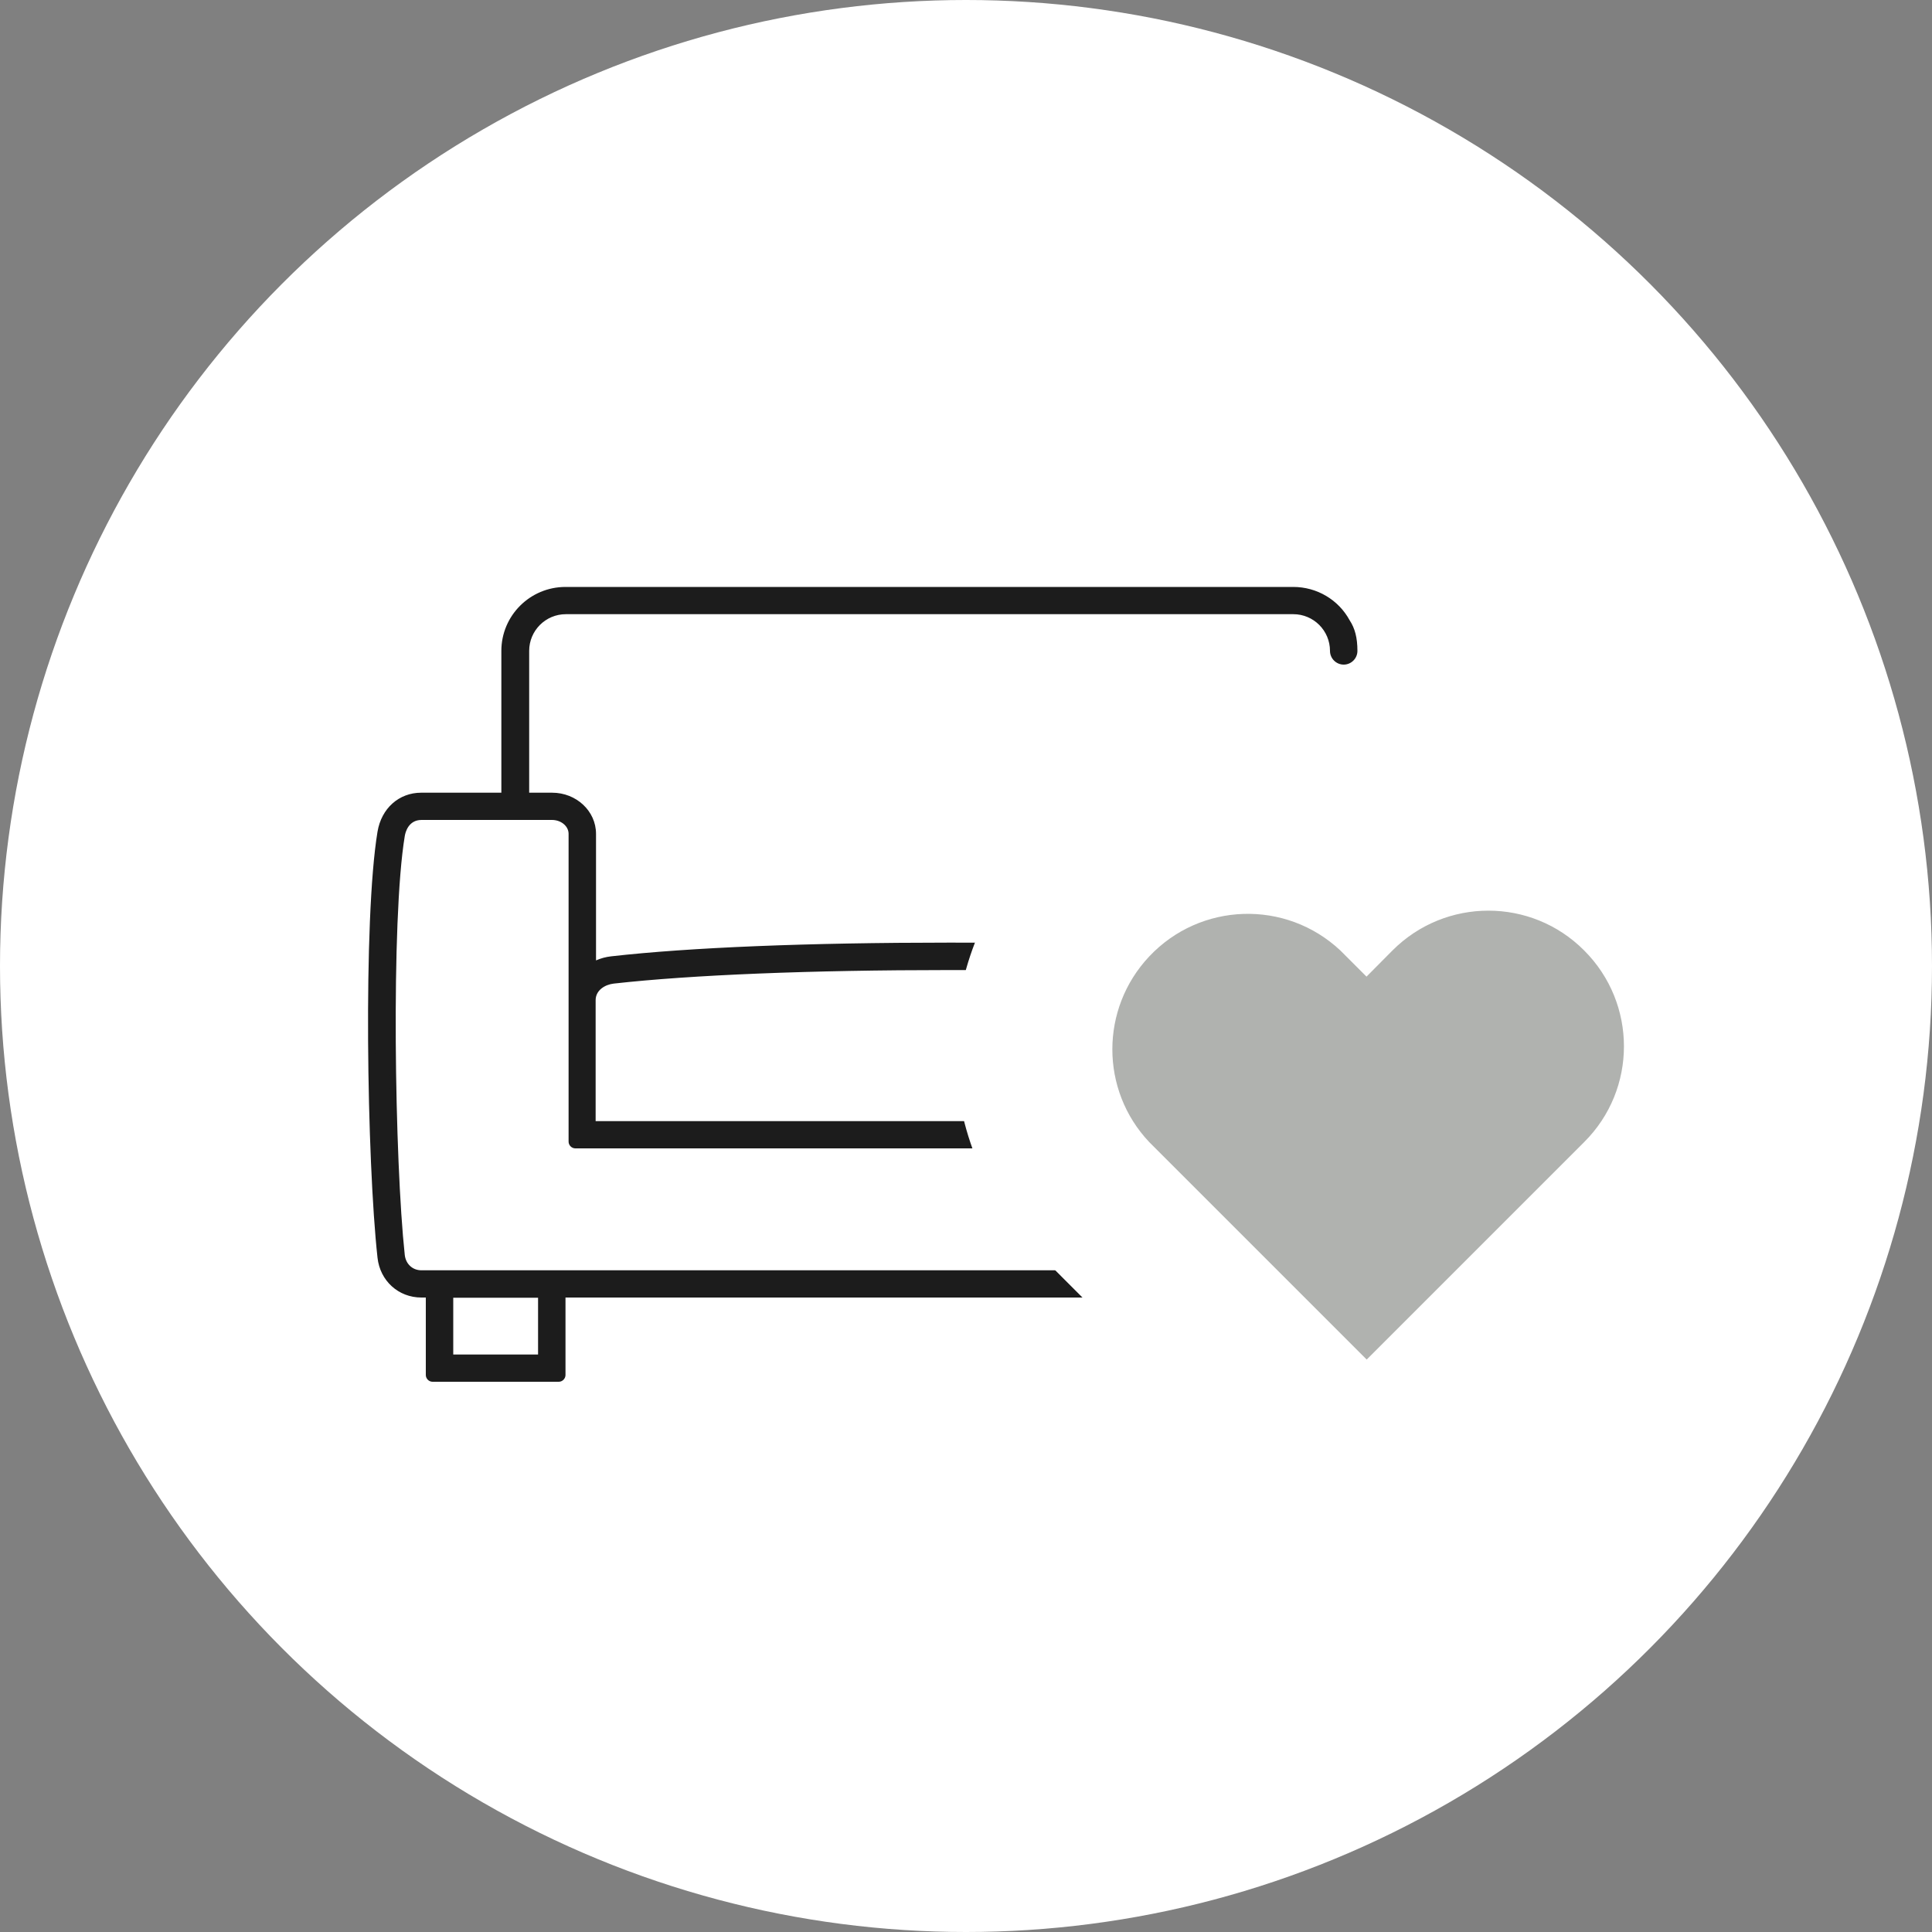
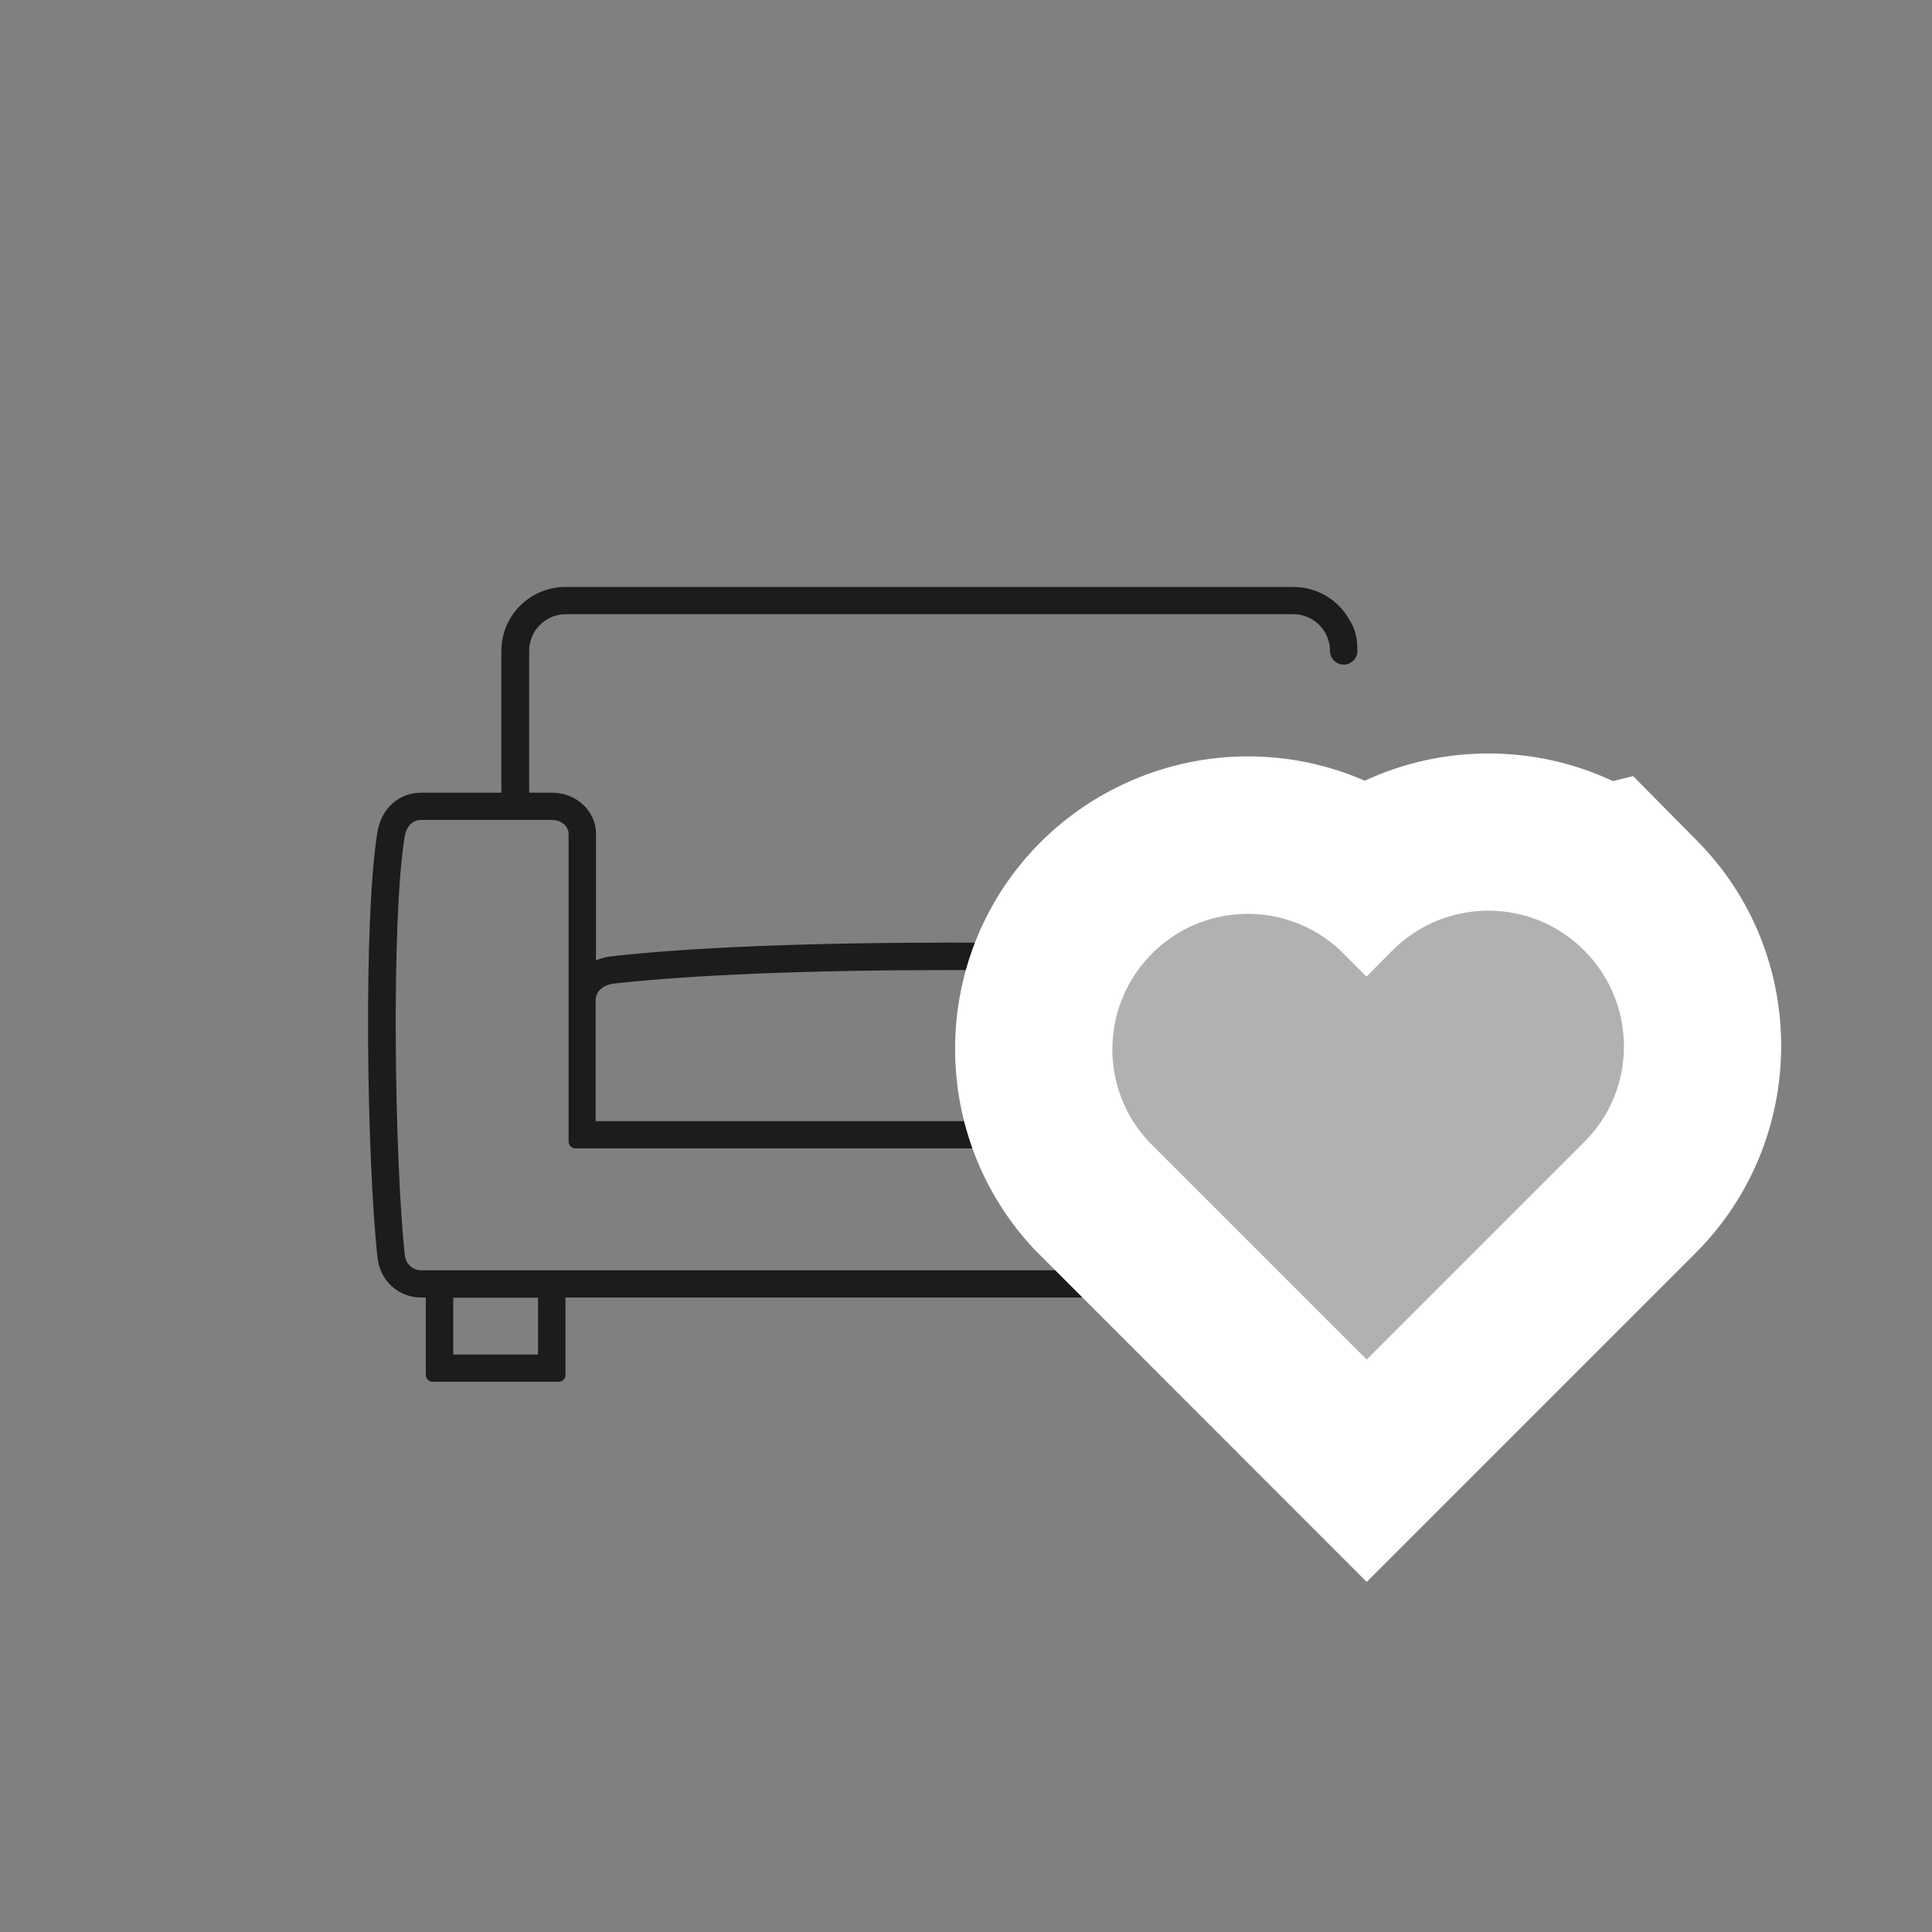
<svg xmlns="http://www.w3.org/2000/svg" id="b" viewBox="0 0 100 100">
  <rect x="0" y="0" width="100" height="100" fill="#808080" stroke="none" />
  <defs>
    <style>.e{fill:#b0b2af;}.e,.f,.g{stroke-width:0px;}.f{fill:#fff;}.g{fill:#1c1c1c;}</style>
  </defs>
  <g id="c">
-     <circle class="f" cx="50" cy="50" r="50" />
-     <path class="g" d="M69.9,33.7c0-.68-.14-1.08-.36-1.41-.5-.92-1.48-1.55-2.61-1.55H29.27c-1.64,0-2.97,1.33-2.97,2.96v7.69h.72v-7.69c0-1.24,1.01-2.24,2.25-2.24h37.65c1.24,0,2.25,1.01,2.25,2.24,0,.2.16.36.36.36s.36-.16.36-.36Z" />
-     <polygon class="g" points="28.2 66.82 28.2 70.45 23.11 70.45 23.11 66.82 22.39 66.82 22.39 71.17 28.92 71.17 28.92 66.82 28.2 66.82" />
    <path class="g" d="M69.54,50.59c-.34-.45-.88-.67-1.53-.74-8.46-.85-27.27-1.03-36.36,0-.45.05-.85.22-1.17.47v1.45c0-.73.65-1.14,1.25-1.21,4.32-.49,10.84-.7,17.4-.7,7.18,0,14.4.26,18.8.7.73.07,1.24.57,1.24,1.21v6.61h.72v-6.63c0-.7-.14-.91-.36-1.16Z" />
-     <path class="g" d="M70.24,65.96s-.1-.07-.15-.07H21.81c-.53,0-.94-.38-1-.92-.52-4.82-.72-17.36,0-21.71.03-.16.2-.95,1.01-.95h6.75c.55,0,1,.39,1,.86v15.93c0,.12.09.21.21.21h40.13c.11,0,.2-.08.21-.19,0-.13,0-.26,0-.38,0-.11,0-.22,0-.34,0,0,0,0,0,0,0,0,0,0,0,0v-6.63c0-.76-.17-1.02-.4-1.29-.35-.47-.91-.75-1.68-.82-4.32-.44-11.56-.71-18.9-.71s-13.46.25-17.5.71c-.34.04-.65.14-.94.3v-6.77c0-1.1-.96-2-2.13-2h-1.33v-7.48c0-1.12.92-2.04,2.04-2.04h37.65c1.13,0,2.04.91,2.04,2.04,0,.31.25.57.57.57s.57-.25.57-.57c0-.66-.12-1.12-.38-1.51-.56-1.02-1.63-1.66-2.79-1.66H29.27c-1.75,0-3.18,1.42-3.18,3.17v7.48h-4.28c-1.08,0-1.94.76-2.13,1.9-.75,4.51-.55,17.02,0,22.01.12,1.12,1.02,1.93,2.13,1.93h.37v4.15c0,.12.09.21.21.21h6.53c.12,0,.21-.09.21-.21v-4.15h40.89c.11,0,.2-.08.21-.19l.07-.72c0-.06-.01-.12-.05-.16ZM31.75,50.77c4.01-.45,10.18-.7,17.38-.7s14.49.27,18.78.7c.62.06,1.06.47,1.06,1v6.4H30.69v-6.4c0-.61.55-.94,1.06-1ZM27.99,70.25h-4.67v-3.22h4.67v3.22Z" />
    <path class="g" d="M70.35,65.86c-.07-.07-.16-.11-.26-.11H21.81c-.46,0-.81-.33-.86-.8-.52-4.81-.72-17.33,0-21.67.03-.2.19-.84.87-.84h6.75c.47,0,.86.32.86.72v15.93c0,.19.16.35.35.35h40.13c.18,0,.33-.14.35-.32.01-.13,0-.27,0-.43,0-.1,0-.19,0-.3,0,0,0-6.64,0-6.64,0-.81-.19-1.09-.43-1.37-.37-.5-.97-.8-1.77-.88-4.32-.44-11.57-.71-18.91-.71s-13.47.25-17.52.71c-.27.03-.53.1-.78.21v-6.55c0-1.18-1.02-2.13-2.27-2.13h-1.19v-7.34c0-1.05.85-1.9,1.9-1.9h37.65c1.05,0,1.9.85,1.9,1.9,0,.39.32.71.71.71s.71-.32.71-.71c0-.68-.13-1.17-.4-1.58-.58-1.07-1.7-1.73-2.92-1.73H29.27c-1.83,0-3.32,1.48-3.32,3.31v7.34h-4.15c-1.15,0-2.06.81-2.26,2.02-.75,4.52-.55,17.05,0,22.05.13,1.19,1.08,2.06,2.27,2.06h.23v4.01c0,.19.16.35.35.35h6.53c.19,0,.35-.16.35-.35v-4.01h40.76c.18,0,.33-.13.35-.31l.07-.72c0-.1-.02-.19-.09-.27ZM27.85,70.11h-4.39v-2.94h4.39v2.94ZM49.13,50.21c7.29,0,14.48.27,18.77.7.55.05.93.41.93.86v6.26H30.83v-6.26c0-.52.49-.81.94-.86,4.01-.45,10.18-.7,17.36-.7Z" />
-     <path class="g" d="M70.09,66.1H21.81c-.64,0-1.14-.46-1.21-1.11-.52-4.83-.72-17.4,0-21.76.09-.52.45-1.13,1.21-1.13h6.75c.67,0,1.21.48,1.21,1.07v15.93h40.13c.02-.24-.02-.48,0-.72H30.48v-15.21c0-.99-.86-1.79-1.93-1.79h-6.75c-.98,0-1.75.69-1.92,1.73-.74,4.5-.54,16.98,0,21.96.11,1.01.92,1.75,1.92,1.75h48.21c.02-.24.05-.48.07-.72Z" />
    <path class="f" d="M53.63,64.77l-.08-.09c-5.48-5.82-5.49-14.94-.01-20.76,2.85-3.03,6.88-4.77,11.04-4.77,2.11,0,4.17.43,6.06,1.26,1.98-.92,4.15-1.41,6.4-1.41s4.45.49,6.44,1.43l1.05-.26,3.27,3.31c5.87,5.87,5.86,15.48-.04,21.38l-17.02,17.02-17.1-17.11Z" />
    <path id="d" class="e" d="M81.99,49.19c-2.73-2.74-7.17-2.74-9.91,0h0s-1.35,1.36-1.35,1.36l-1.35-1.35c-2.82-2.65-7.25-2.51-9.9.31-2.54,2.7-2.54,6.91,0,9.6l1.35,1.35,9.91,9.91,9.91-9.91,1.35-1.35c2.74-2.73,2.74-7.17,0-9.91,0,0,0,0,0,0h0Z" />
  </g>
</svg>